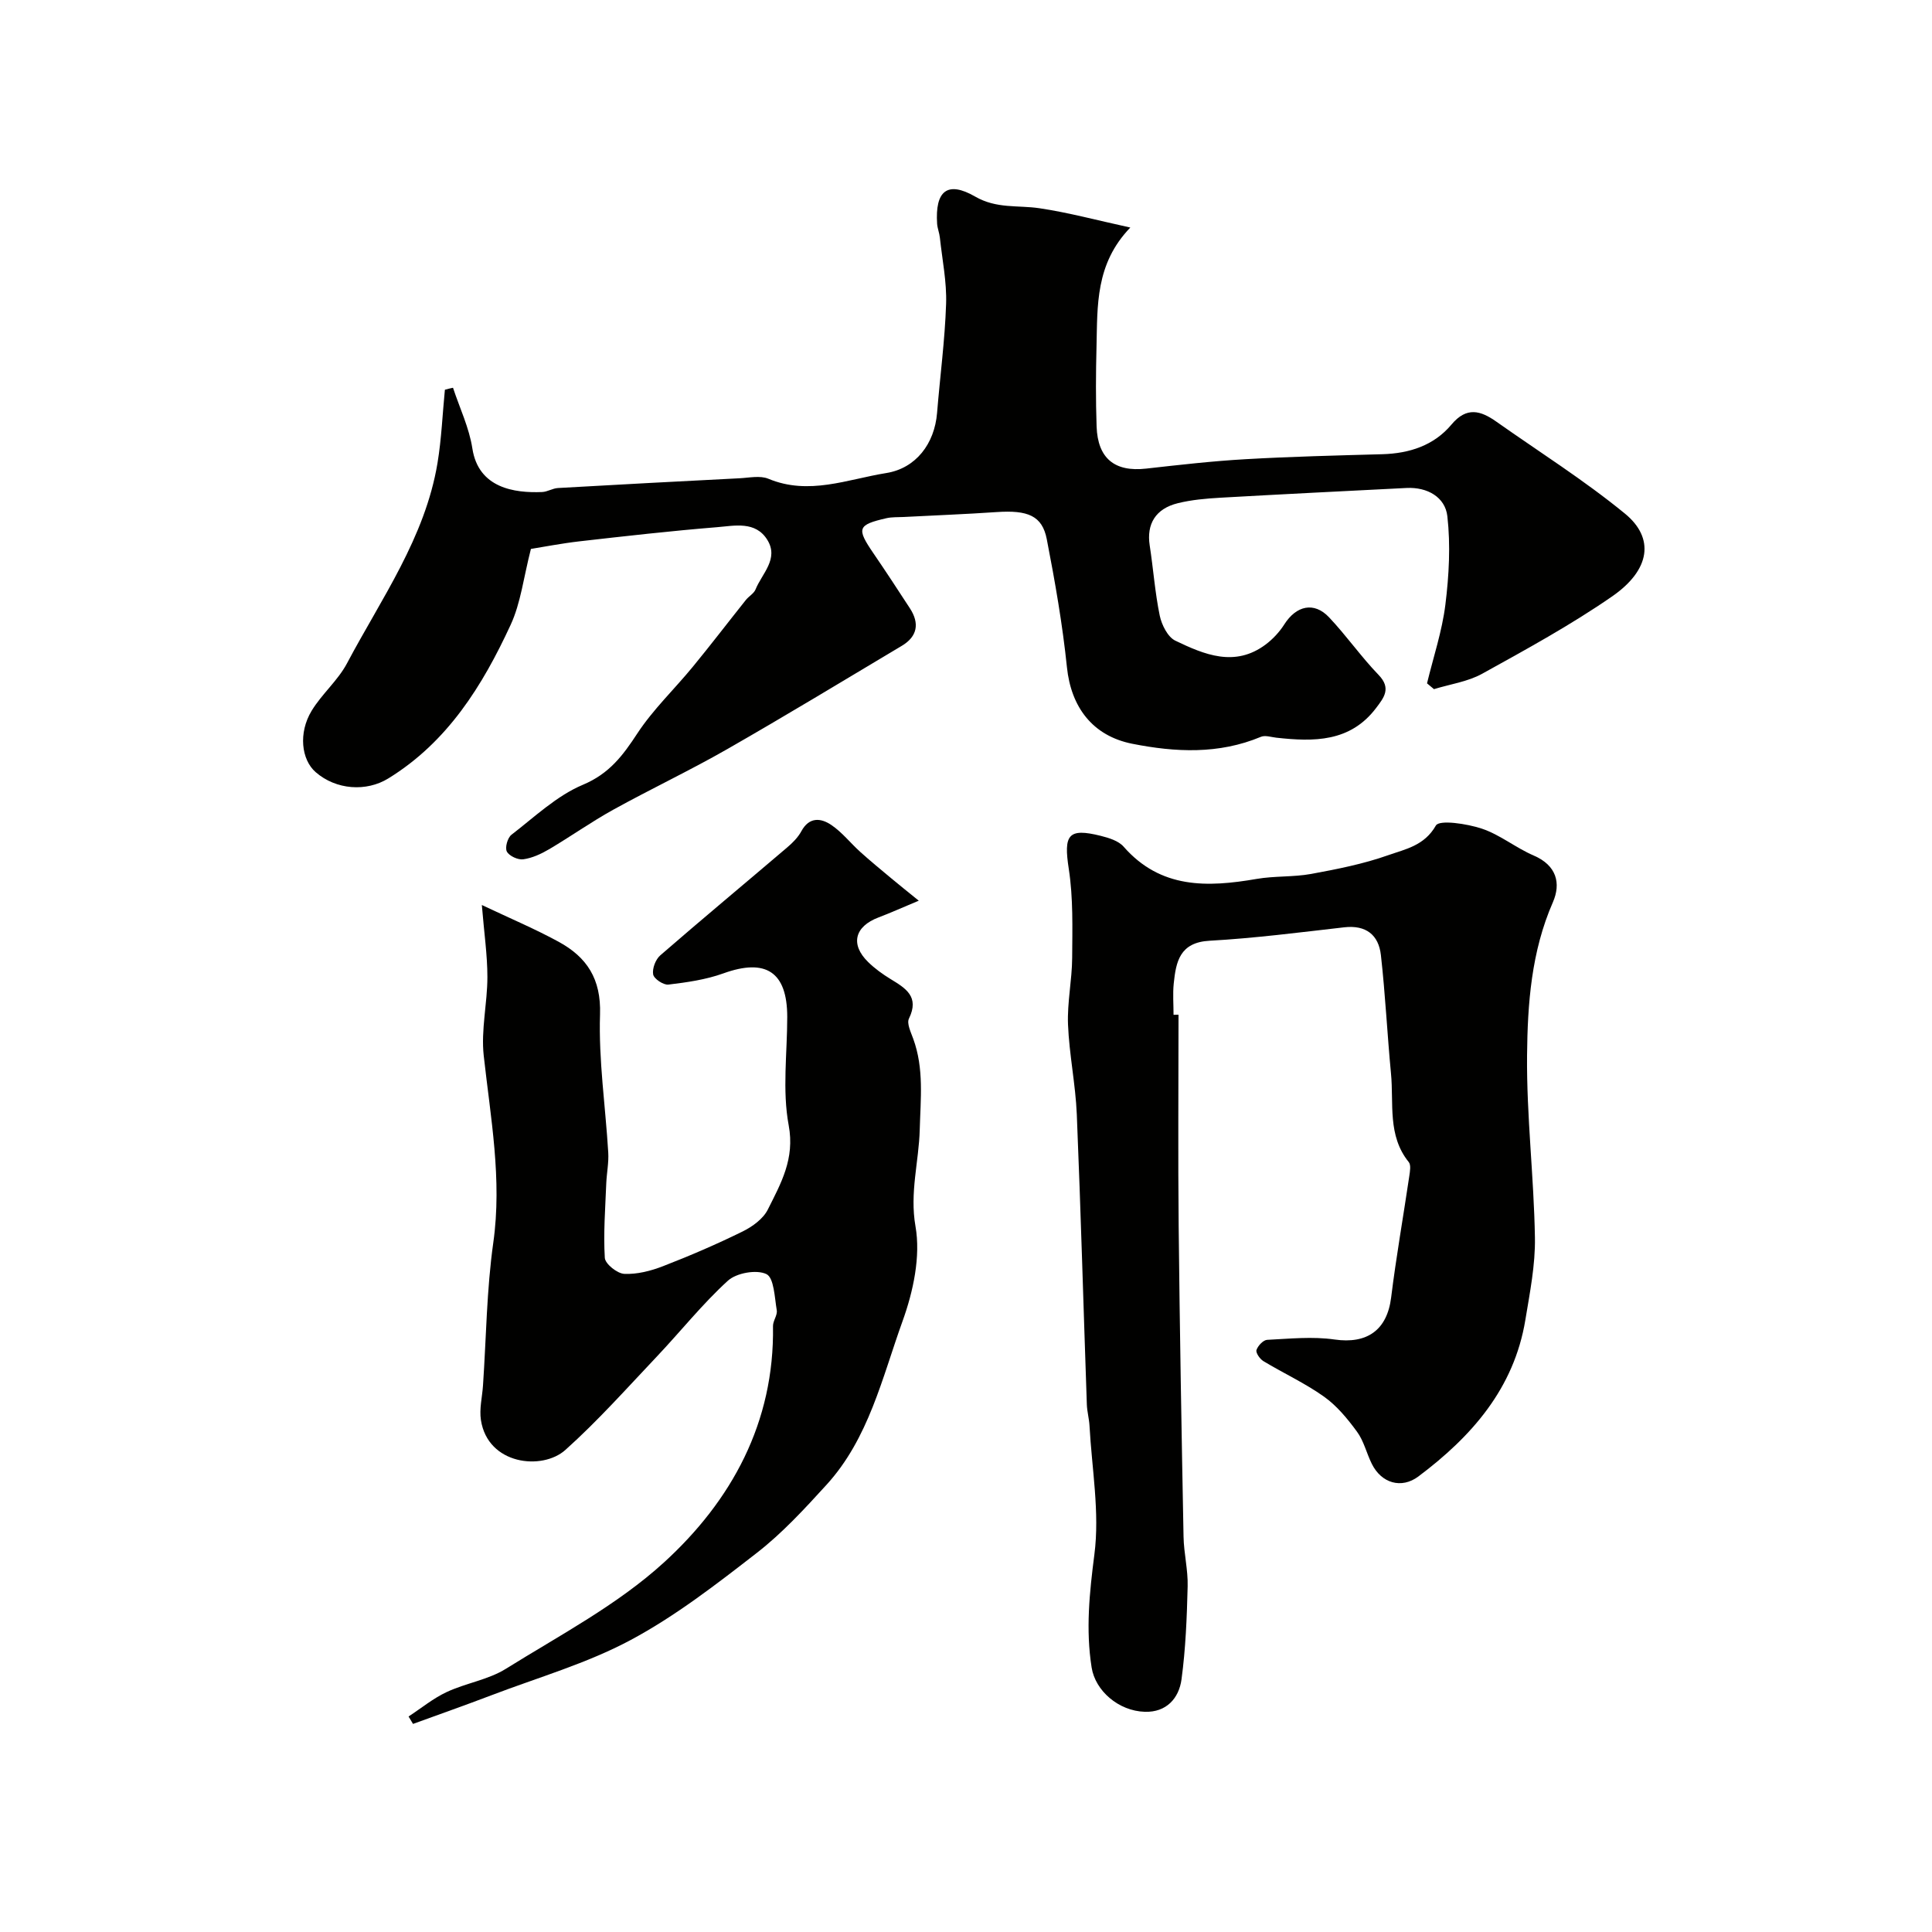
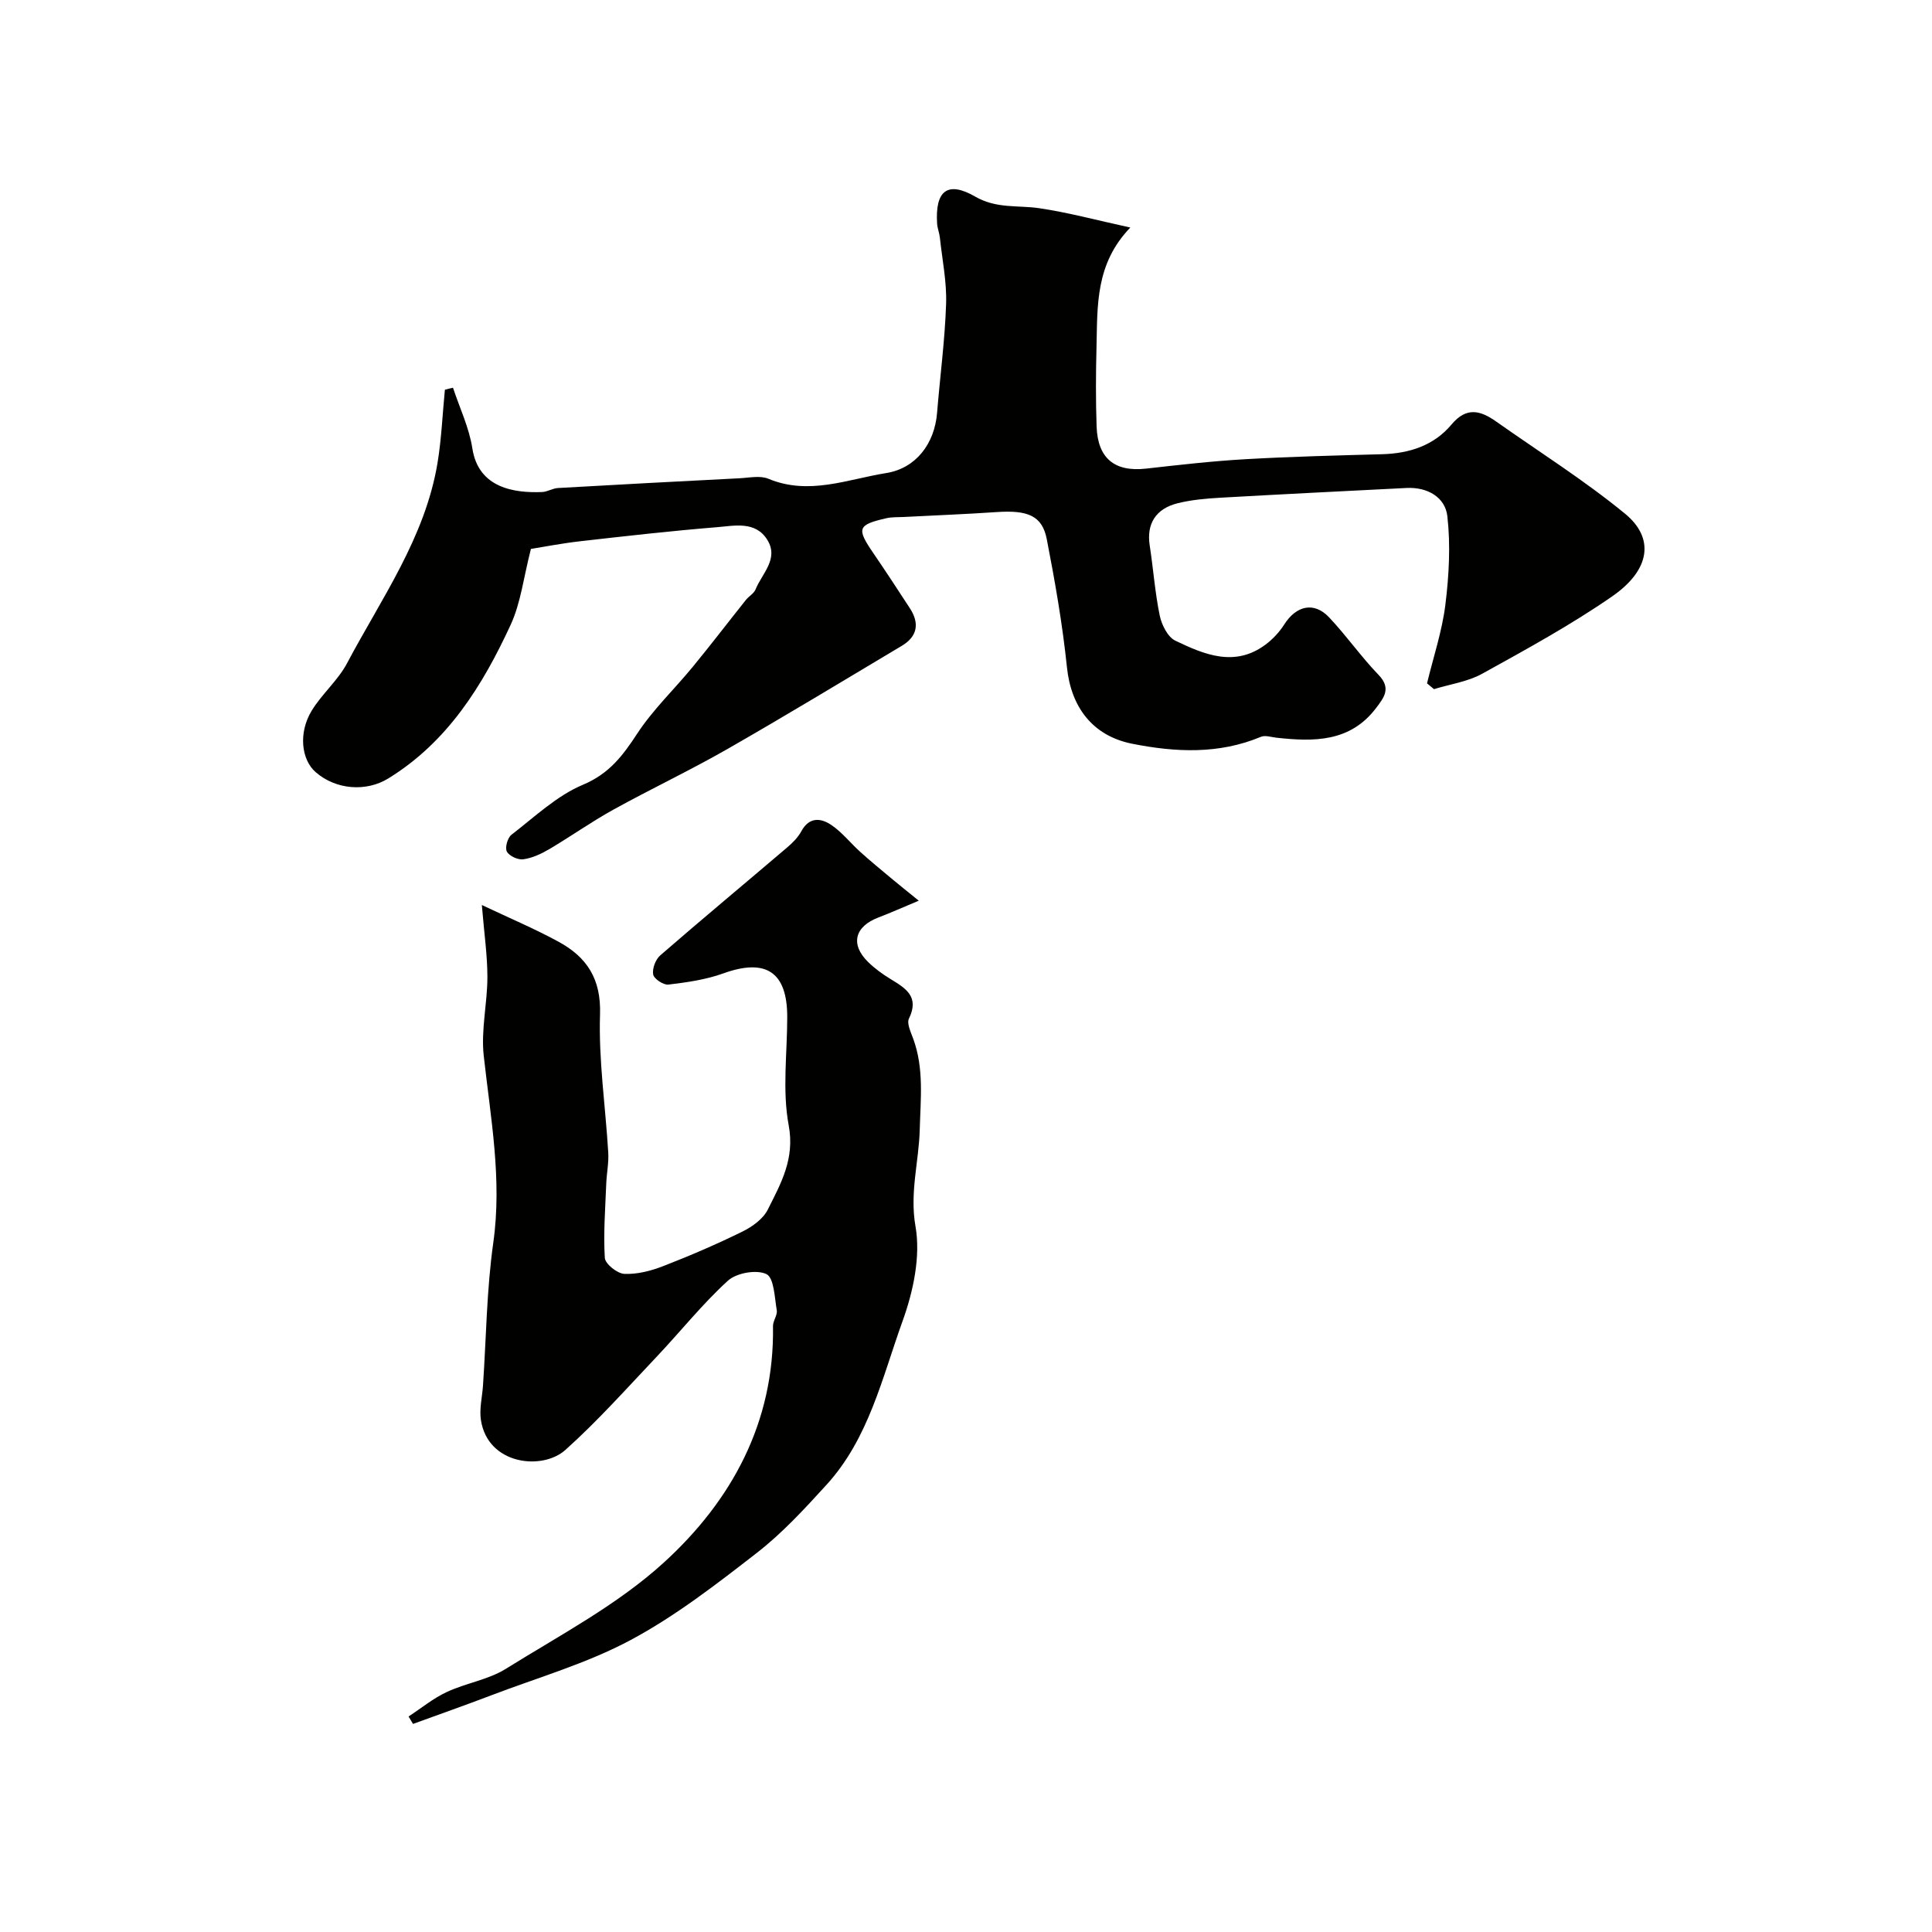
<svg xmlns="http://www.w3.org/2000/svg" enable-background="new 0 0 400 400" viewBox="0 0 400 400">
  <g fill="#010100">
    <path d="m93.79 80.28c1.38 4.19 3.35 8.28 4.01 12.58 1.27 8.22 8.73 9.24 14.42 9.01 1.11-.04 2.19-.77 3.3-.83 12.53-.72 25.07-1.38 37.6-2.02 1.99-.1 4.25-.61 5.96.1 8.39 3.5 16.36.11 24.41-1.18 6.13-.98 10-6.06 10.52-12.45.61-7.53 1.62-15.04 1.87-22.58.15-4.55-.8-9.14-1.29-13.71-.1-.97-.5-1.91-.57-2.87-.44-6.79 2.1-8.96 7.88-5.63 4.44 2.56 8.84 1.75 13.29 2.41 5.99.89 11.88 2.48 18.83 4-7.28 7.55-6.79 16.22-7 24.69-.14 5.5-.17 11 .02 16.5.23 6.64 3.77 9.45 10.25 8.72 6.85-.77 13.72-1.56 20.6-1.95 9.42-.54 18.86-.77 28.3-1.03 5.63-.16 10.7-1.81 14.33-6.15 3.13-3.75 6.04-2.88 9.27-.6 8.93 6.3 18.22 12.15 26.65 19.06 6.12 5.02 5.33 11.6-2.68 17.14-8.56 5.92-17.76 10.95-26.89 16-3 1.66-6.64 2.16-9.98 3.19-.48-.4-.96-.8-1.44-1.2 1.31-5.43 3.12-10.79 3.8-16.29.75-6.04 1.09-12.29.41-18.31-.45-3.95-4.14-6.07-8.46-5.85-12.87.65-25.74 1.29-38.6 2.02-2.93.17-5.9.43-8.74 1.13-4.63 1.14-6.5 4.33-5.83 8.72.75 4.84 1.09 9.76 2.08 14.55.4 1.91 1.65 4.43 3.22 5.19 6 2.88 12.33 5.57 18.71.8 1.49-1.12 2.85-2.58 3.85-4.15 2.48-3.91 6.16-4.77 9.26-1.5 3.61 3.81 6.63 8.17 10.27 11.94 2.69 2.78 1.09 4.73-.51 6.85-5.37 7.1-12.91 7.01-20.67 6.15-1.07-.12-2.3-.55-3.18-.18-8.73 3.65-17.69 3.21-26.63 1.44-8.26-1.64-12.68-7.63-13.53-15.83-.92-8.9-2.47-17.76-4.18-26.55-.95-4.84-3.92-6.03-10.39-5.59-6.42.44-12.86.68-19.3 1.02-1.16.06-2.35-.01-3.47.24-6.03 1.38-6.26 2.1-2.74 7.25 2.58 3.77 5.08 7.59 7.57 11.42 2.03 3.12 1.55 5.83-1.68 7.76-12.01 7.17-23.97 14.42-36.11 21.37-7.74 4.43-15.83 8.25-23.63 12.56-4.56 2.52-8.83 5.56-13.31 8.2-1.63.96-3.49 1.82-5.33 2.07-1.09.15-2.9-.68-3.39-1.6-.43-.8.14-2.86.95-3.48 4.78-3.68 9.36-8.07 14.79-10.35 5.48-2.3 8.28-6.06 11.28-10.64 3.26-4.96 7.67-9.15 11.47-13.78 3.74-4.55 7.32-9.24 10.99-13.84.62-.78 1.66-1.33 2.01-2.19 1.33-3.29 4.87-6.32 2.44-10.25-2.45-3.96-6.78-2.93-10.43-2.63-9.48.77-18.94 1.84-28.4 2.92-3.85.44-7.65 1.19-10.12 1.58-1.53 5.95-2.1 11.19-4.2 15.72-5.82 12.59-13.04 24.24-25.33 31.8-4.53 2.79-10.79 2.39-15.03-1.3-2.98-2.59-3.61-8.14-.84-12.71 2.11-3.48 5.43-6.26 7.32-9.82 7.11-13.42 16.17-26.02 18.74-41.47.83-5.01 1.03-10.12 1.53-15.18.55-.16 1.11-.29 1.68-.41z" />
-     <path d="m244 210.09c0 14.59-.12 29.19.03 43.78.22 21.43.6 42.85 1.01 64.27.06 3.44.94 6.87.85 10.3-.16 6.43-.41 12.89-1.27 19.25-.53 3.92-3.13 6.86-7.6 6.72-5.45-.17-10.25-4.36-11.01-9.17-1.24-7.85-.45-15.49.57-23.4 1.13-8.7-.53-17.76-1.01-26.66-.08-1.47-.5-2.92-.55-4.38-.7-20.03-1.25-40.06-2.08-60.08-.26-6.22-1.57-12.39-1.82-18.61-.18-4.57.83-9.18.86-13.78.04-6.15.23-12.39-.7-18.43-1.09-7.06-.16-8.54 6.61-6.85 1.68.42 3.68 1.03 4.74 2.24 7.67 8.76 17.35 8.44 27.55 6.68 3.71-.64 7.58-.36 11.27-1.03 5.38-.99 10.82-2.06 15.96-3.88 3.53-1.25 7.49-1.95 9.87-6.14.71-1.25 6.45-.38 9.51.64 3.78 1.26 7.04 3.98 10.75 5.57 4.73 2.03 5.69 5.74 3.96 9.69-4.46 10.19-5.24 21-5.34 31.73-.11 12.55 1.42 25.1 1.63 37.67.1 5.67-1.05 11.4-1.98 17.05-2.34 14.19-11.11 24.13-22.14 32.41-3.52 2.64-7.67 1.41-9.66-2.62-1.08-2.18-1.64-4.71-3.05-6.63-1.96-2.68-4.17-5.37-6.84-7.27-3.94-2.8-8.4-4.85-12.56-7.36-.72-.44-1.6-1.72-1.42-2.29.29-.88 1.4-2.07 2.21-2.11 4.65-.23 9.39-.73 13.95-.07 6.73.97 10.88-1.94 11.72-8.69 1.04-8.41 2.52-16.76 3.76-25.15.14-.96.38-2.28-.11-2.89-4.45-5.5-3.08-12.12-3.68-18.34-.78-8.17-1.17-16.37-2.09-24.52-.47-4.17-3.08-6.27-7.6-5.75-9.28 1.06-18.55 2.26-27.87 2.78-6.16.34-6.95 4.3-7.42 8.84-.22 2.14-.04 4.33-.04 6.49.37-.01.7-.01 1.03-.01z" />
    <path d="m84.59 355.38c2.63-1.72 5.1-3.76 7.91-5.07 3.97-1.85 8.58-2.53 12.23-4.8 11.17-6.96 23.11-13.24 32.72-22.01 14.01-12.78 22.91-29 22.59-48.94-.02-1.09.95-2.26.78-3.28-.45-2.65-.56-6.72-2.14-7.49-2.04-.99-6.21-.25-7.98 1.37-5.28 4.81-9.77 10.48-14.7 15.69-6.21 6.56-12.24 13.34-18.95 19.35-4.79 4.29-16.05 3.08-17.48-6.19-.36-2.31.27-4.77.43-7.17.67-9.86.75-19.8 2.13-29.56 1.85-13.13-.56-25.84-1.98-38.72-.59-5.33.76-10.85.76-16.28 0-4.56-.68-9.13-1.15-14.91 5.91 2.8 11.06 4.97 15.93 7.63 5.81 3.18 8.78 7.66 8.54 15.02-.31 9.5 1.13 19.05 1.7 28.58.13 2.12-.32 4.27-.41 6.4-.2 5.14-.61 10.31-.3 15.43.08 1.25 2.58 3.25 4.04 3.31 2.65.12 5.49-.61 8.01-1.59 5.58-2.16 11.1-4.54 16.47-7.18 2.03-1 4.27-2.62 5.23-4.55 2.7-5.4 5.62-10.48 4.32-17.44-1.35-7.24-.3-14.94-.3-22.43 0-9.34-4.43-12.2-13.23-9.02-3.61 1.3-7.54 1.86-11.38 2.32-1.01.12-2.98-1.19-3.15-2.1-.22-1.22.5-3.12 1.48-3.96 8.68-7.54 17.53-14.89 26.28-22.35 1.12-.95 2.23-2.07 2.92-3.34 1.63-3.02 4.06-2.75 6.2-1.3 2.24 1.51 3.97 3.75 6 5.58 2.06 1.86 4.22 3.63 6.35 5.41 1.59 1.33 3.2 2.61 5.76 4.69-3.62 1.51-5.94 2.56-8.32 3.46-4.95 1.87-5.9 5.57-2.18 9.22 1.39 1.37 3.02 2.54 4.69 3.56 3.12 1.9 5.99 3.64 3.78 8.16-.5 1.02.4 2.83.89 4.2 2.25 6.19 1.51 12.42 1.34 18.85-.18 6.6-2.1 12.98-.88 19.96 1.1 6.24-.46 13.5-2.68 19.65-4.22 11.7-6.99 24.28-15.74 33.87-4.53 4.97-9.15 10-14.43 14.1-8.36 6.49-16.84 13.07-26.12 18.04-9.06 4.85-19.17 7.75-28.84 11.44-5.38 2.05-10.81 3.96-16.22 5.93-.3-.51-.61-1.03-.92-1.54z" />
  </g>
</svg>